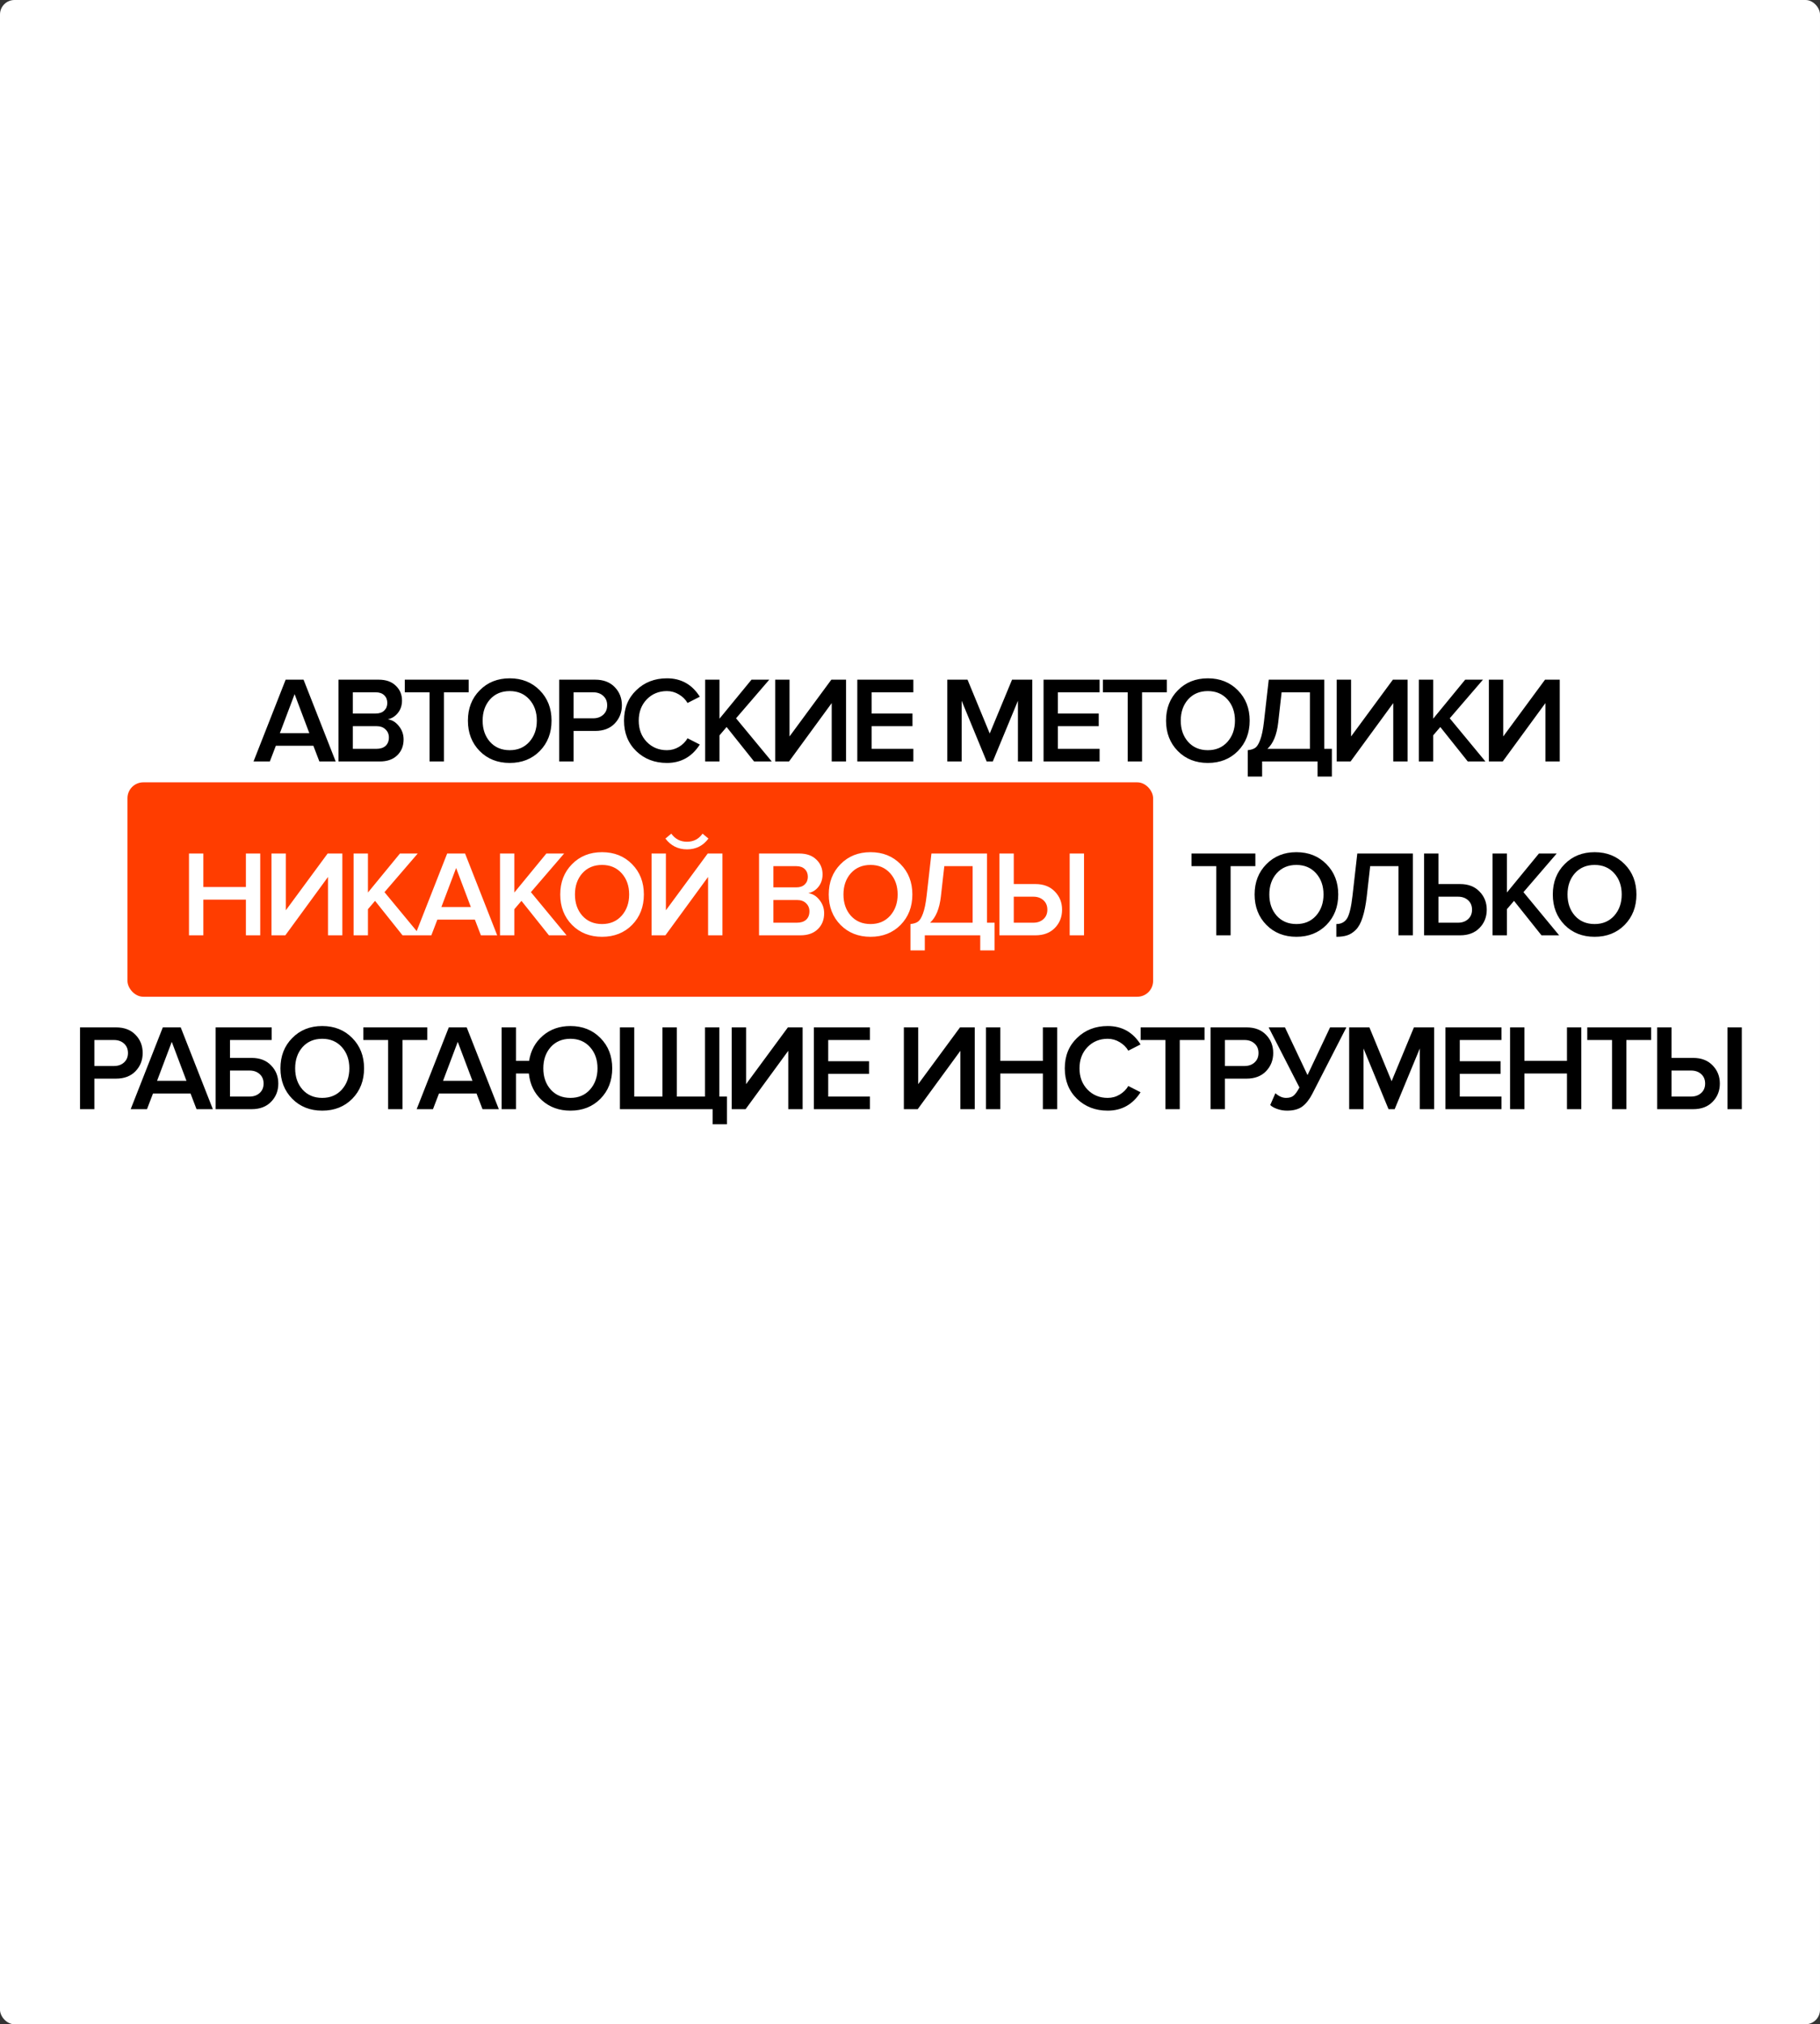
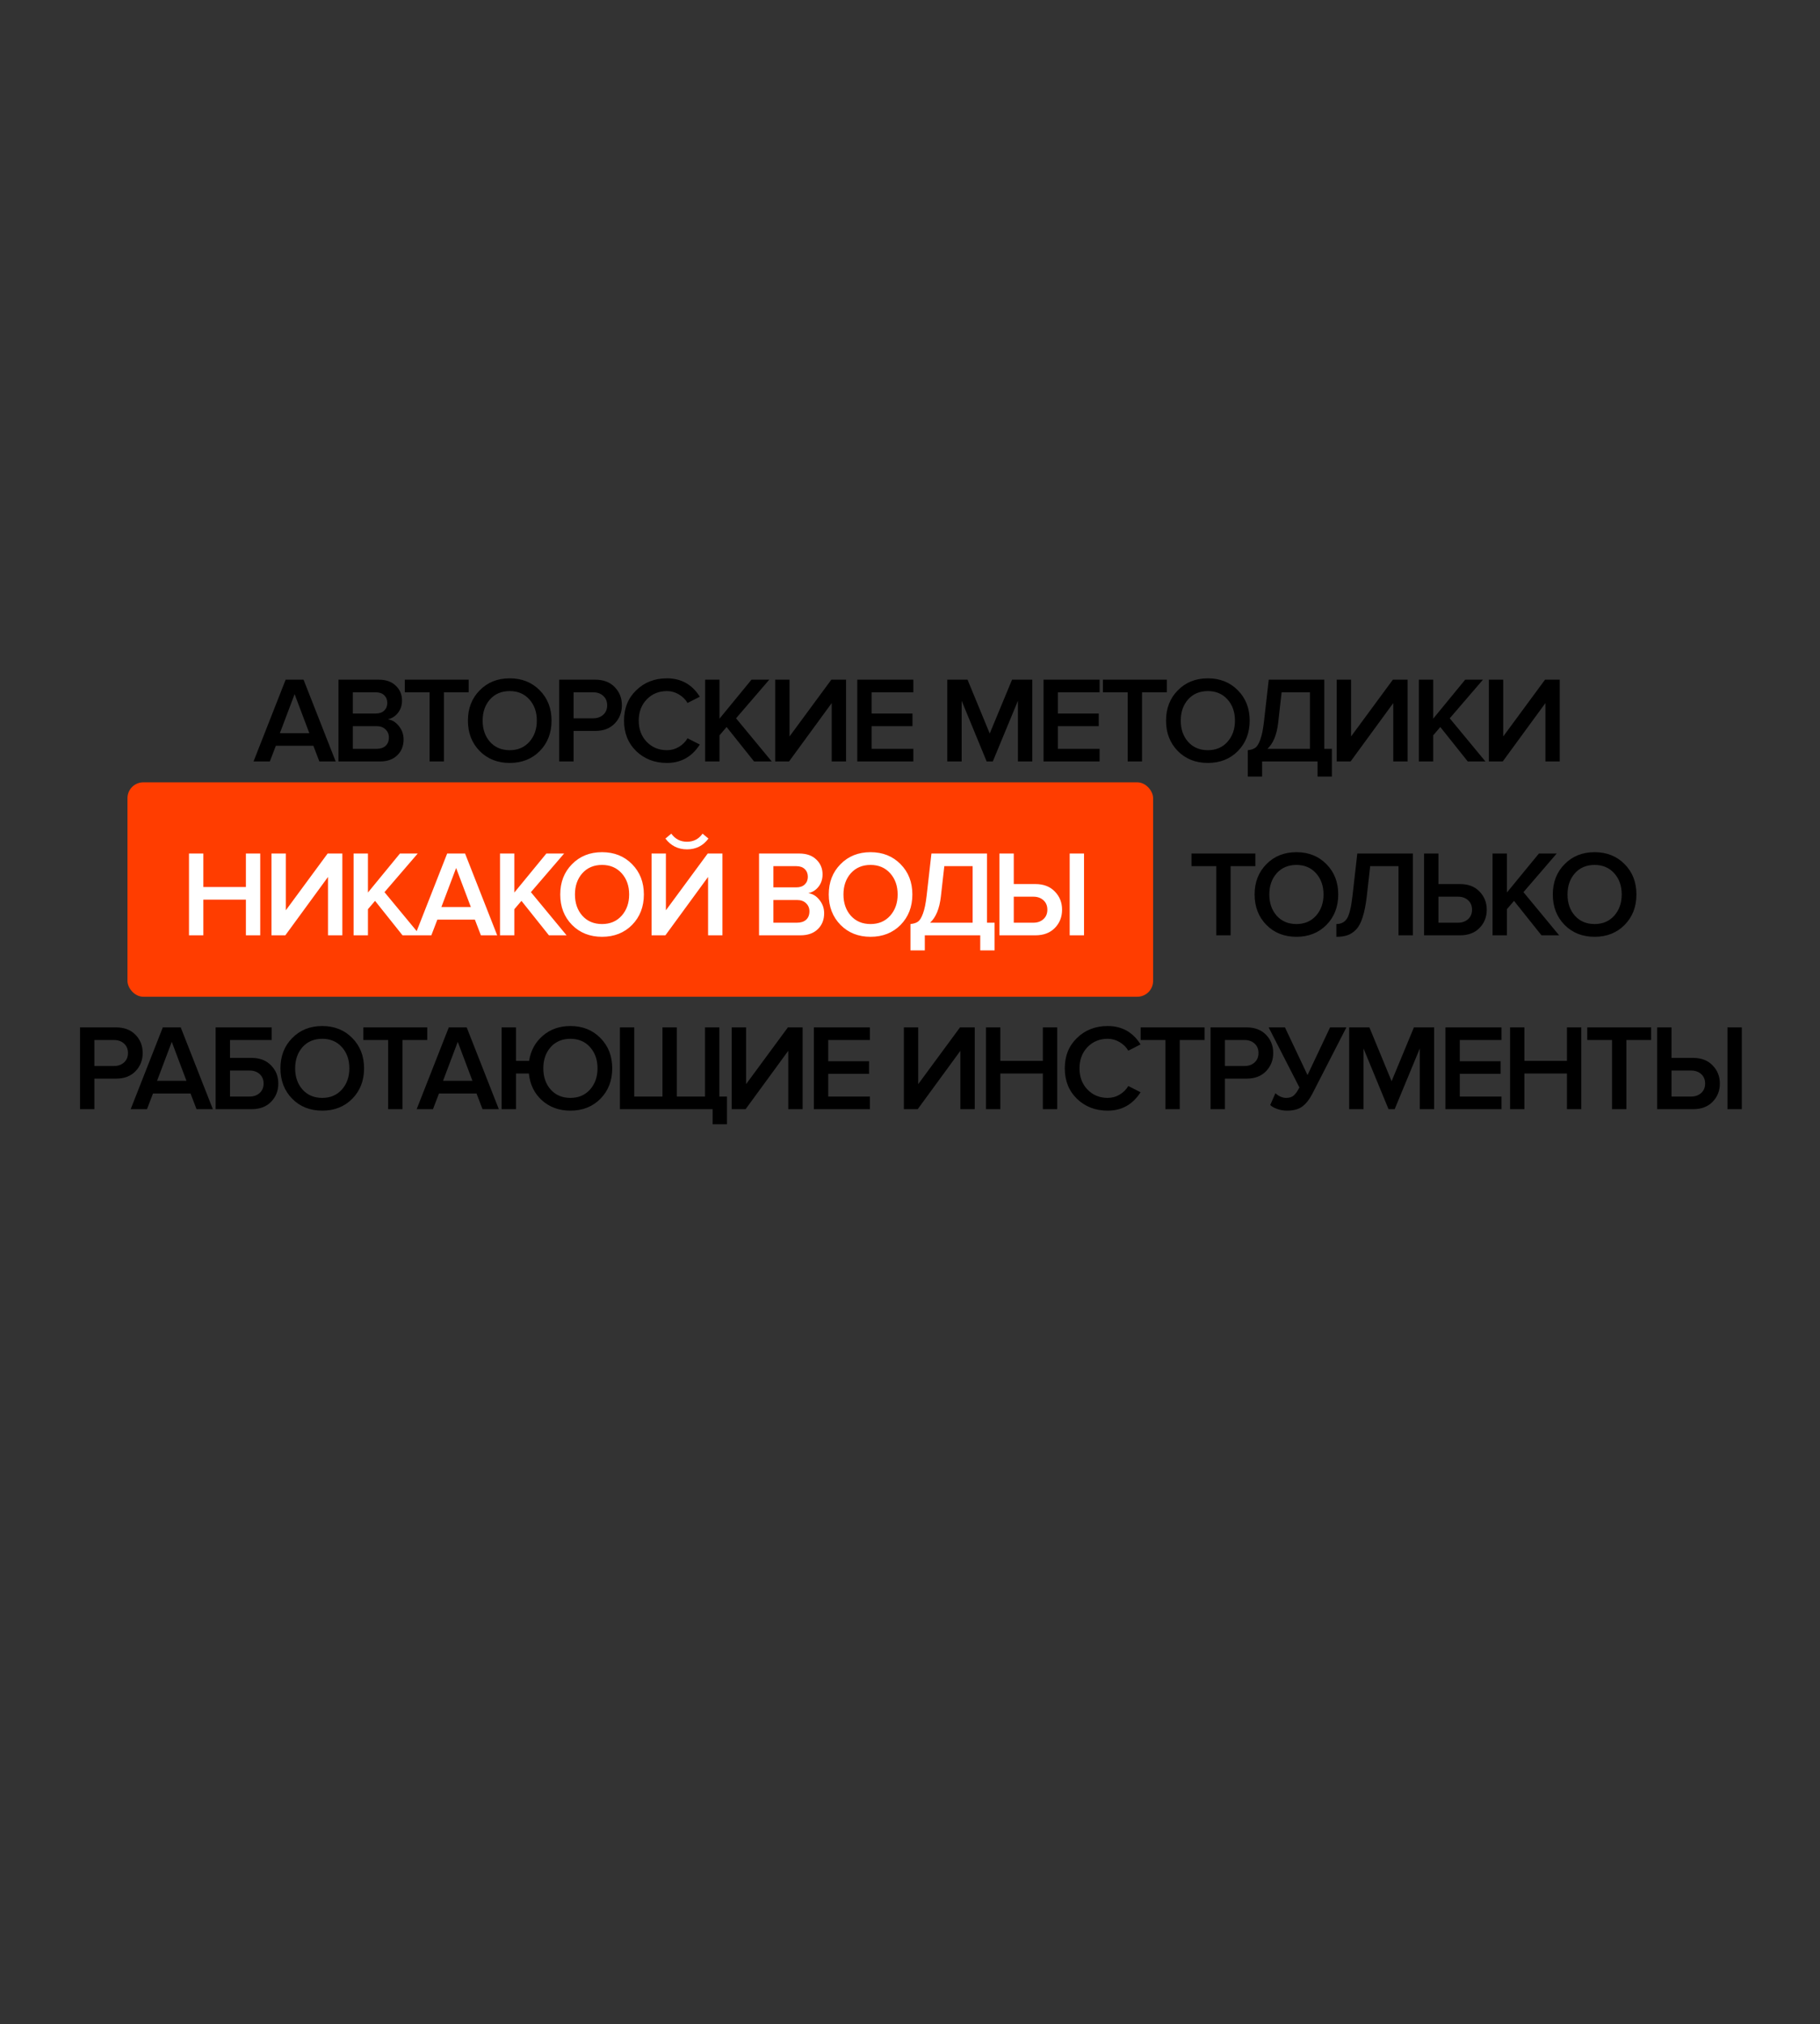
<svg xmlns="http://www.w3.org/2000/svg" viewBox="0 0 261.738 291.089" fill="none">
  <rect x="0" y="0" width="261.738" height="291.089" fill="#333333" stroke="none" />
-   <rect width="261.738" height="291.09" rx="2.083" fill="white" />
  <rect x="18.332" y="112.5" width="147.5" height="30.833" rx="2.278" fill="#FF3D00" />
  <path d="M48.275 109.5H45.93L45.066 107.243H39.67L38.806 109.5H36.46L41.08 97.738H43.655L48.275 109.5ZM44.484 105.427L42.368 99.819L40.251 105.427H44.484ZM54.621 109.5H48.678V97.738H54.462C55.509 97.738 56.326 98.026 56.913 98.602C57.513 99.166 57.813 99.878 57.813 100.736C57.813 101.441 57.613 102.041 57.213 102.534C56.825 103.016 56.343 103.316 55.767 103.434C56.402 103.528 56.937 103.857 57.372 104.421C57.819 104.974 58.042 105.609 58.042 106.326C58.042 107.266 57.736 108.03 57.125 108.618C56.525 109.206 55.691 109.5 54.621 109.5ZM54.039 102.605C54.556 102.605 54.962 102.464 55.256 102.182C55.55 101.9 55.697 101.535 55.697 101.088C55.697 100.63 55.55 100.26 55.256 99.978C54.962 99.695 54.556 99.554 54.039 99.554H50.741V102.605H54.039ZM54.127 107.684C54.692 107.684 55.132 107.543 55.45 107.26C55.767 106.966 55.926 106.561 55.926 106.044C55.926 105.585 55.767 105.203 55.45 104.897C55.132 104.58 54.692 104.421 54.127 104.421H50.741V107.684H54.127ZM63.84 109.5H61.777V99.554H58.215V97.738H67.402V99.554H63.84V109.5ZM77.626 108.001C76.497 109.141 75.057 109.712 73.305 109.712C71.554 109.712 70.114 109.141 68.985 108.001C67.856 106.849 67.292 105.391 67.292 103.628C67.292 101.864 67.856 100.413 68.985 99.272C70.114 98.12 71.554 97.544 73.305 97.544C75.057 97.544 76.497 98.12 77.626 99.272C78.754 100.413 79.319 101.864 79.319 103.628C79.319 105.391 78.754 106.849 77.626 108.001ZM73.305 107.878C74.469 107.878 75.41 107.478 76.127 106.678C76.844 105.867 77.203 104.85 77.203 103.628C77.203 102.393 76.844 101.376 76.127 100.577C75.41 99.778 74.469 99.378 73.305 99.378C72.13 99.378 71.183 99.778 70.466 100.577C69.761 101.376 69.408 102.393 69.408 103.628C69.408 104.862 69.761 105.879 70.466 106.678C71.183 107.478 72.13 107.878 73.305 107.878ZM82.487 109.5H80.423V97.738H85.59C86.778 97.738 87.712 98.091 88.394 98.796C89.088 99.501 89.435 100.377 89.435 101.423C89.435 102.458 89.088 103.334 88.394 104.051C87.712 104.756 86.778 105.109 85.59 105.109H82.487V109.5ZM85.308 103.293C85.896 103.293 86.378 103.122 86.754 102.781C87.13 102.44 87.319 101.988 87.319 101.423C87.319 100.859 87.13 100.407 86.754 100.066C86.378 99.725 85.896 99.554 85.308 99.554H82.487V103.293H85.308ZM95.913 109.712C94.15 109.712 92.681 109.147 91.505 108.019C90.329 106.878 89.742 105.415 89.742 103.628C89.742 101.841 90.329 100.383 91.505 99.254C92.681 98.114 94.15 97.544 95.913 97.544C97.959 97.544 99.535 98.426 100.64 100.189L98.876 101.088C98.582 100.583 98.165 100.172 97.624 99.854C97.095 99.537 96.525 99.378 95.913 99.378C94.75 99.378 93.78 99.778 93.004 100.577C92.24 101.376 91.858 102.393 91.858 103.628C91.858 104.862 92.24 105.879 93.004 106.678C93.78 107.478 94.75 107.878 95.913 107.878C96.537 107.878 97.113 107.719 97.642 107.401C98.171 107.084 98.582 106.673 98.876 106.167L100.64 107.066C99.511 108.83 97.936 109.712 95.913 109.712ZM110.985 109.5H108.445L104.495 104.545L103.472 105.744V109.5H101.409V97.738H103.472V103.346L108.075 97.738H110.632L105.853 103.293L110.985 109.5ZM113.473 109.5H111.48V97.738H113.543V105.903L119.557 97.738H121.673V109.5H119.609V101.106L113.473 109.5ZM131.349 109.5H123.29V97.738H131.349V99.554H125.353V102.605H131.226V104.421H125.353V107.684H131.349V109.5ZM148.454 109.5H146.391V100.771L142.776 109.5H141.894L138.297 100.771V109.5H136.234V97.738H139.143L142.335 105.479L145.545 97.738H148.454V109.5ZM158.135 109.5H150.076V97.738H158.135V99.554H152.139V102.605H158.011V104.421H152.139V107.684H158.135V109.5ZM164.239 109.5H162.176V99.554H158.613V97.738H167.801V99.554H164.239V109.5ZM178.025 108.001C176.896 109.141 175.456 109.712 173.704 109.712C171.953 109.712 170.512 109.141 169.384 108.001C168.255 106.849 167.691 105.391 167.691 103.628C167.691 101.864 168.255 100.413 169.384 99.272C170.512 98.12 171.953 97.544 173.704 97.544C175.456 97.544 176.896 98.12 178.025 99.272C179.153 100.413 179.718 101.864 179.718 103.628C179.718 105.391 179.153 106.849 178.025 108.001ZM173.704 107.878C174.868 107.878 175.809 107.478 176.526 106.678C177.243 105.867 177.602 104.85 177.602 103.628C177.602 102.393 177.243 101.376 176.526 100.577C175.809 99.778 174.868 99.378 173.704 99.378C172.529 99.378 171.582 99.778 170.865 100.577C170.16 101.376 169.807 102.393 169.807 103.628C169.807 104.862 170.16 105.879 170.865 106.678C171.582 107.478 172.529 107.878 173.704 107.878ZM179.444 111.669V107.878C179.914 107.831 180.279 107.713 180.537 107.525C180.796 107.337 181.031 106.949 181.243 106.361C181.466 105.773 181.643 104.915 181.772 103.786L182.46 97.738H190.448V107.684H191.541V111.669H189.478V109.5H181.507V111.669H179.444ZM183.818 103.928C183.618 105.668 183.1 106.919 182.266 107.684H188.385V99.554H184.311L183.818 103.928ZM194.229 109.5H192.236V97.738H194.3V105.903L200.313 97.738H202.429V109.5H200.366V101.106L194.229 109.5ZM213.622 109.5H211.083L207.133 104.545L206.11 105.744V109.5H204.047V97.738H206.11V103.346L210.713 97.738H213.27L208.491 103.293L213.622 109.5ZM216.11 109.5H214.118V97.738H216.181V105.903L222.194 97.738H224.31V109.5H222.247V101.106L216.11 109.5ZM176.976 134.5H174.912V124.554H171.35V122.738H180.538V124.554H176.976V134.5ZM190.762 133.001C189.633 134.142 188.193 134.712 186.441 134.712C184.689 134.712 183.249 134.142 182.121 133.001C180.992 131.849 180.428 130.391 180.428 128.628C180.428 126.864 180.992 125.412 182.121 124.272C183.249 123.12 184.689 122.544 186.441 122.544C188.193 122.544 189.633 123.12 190.762 124.272C191.89 125.412 192.454 126.864 192.454 128.628C192.454 130.391 191.89 131.849 190.762 133.001ZM186.441 132.878C187.605 132.878 188.545 132.478 189.263 131.679C189.98 130.867 190.338 129.85 190.338 128.628C190.338 127.393 189.98 126.376 189.263 125.577C188.545 124.778 187.605 124.378 186.441 124.378C185.265 124.378 184.319 124.778 183.602 125.577C182.897 126.376 182.544 127.393 182.544 128.628C182.544 129.862 182.897 130.879 183.602 131.679C184.319 132.478 185.265 132.878 186.441 132.878ZM192.181 134.712V132.878C192.863 132.878 193.374 132.613 193.715 132.084C194.056 131.543 194.321 130.444 194.509 128.787L195.196 122.738H203.185V134.5H201.122V124.554H197.048L196.554 128.928C196.413 130.138 196.213 131.138 195.955 131.925C195.708 132.713 195.385 133.307 194.985 133.707C194.597 134.095 194.185 134.359 193.75 134.5C193.327 134.641 192.804 134.712 192.181 134.712ZM204.801 122.738H206.864V127.129H209.968C211.155 127.129 212.09 127.487 212.772 128.205C213.465 128.91 213.812 129.78 213.812 130.814C213.812 131.861 213.465 132.737 212.772 133.442C212.09 134.147 211.155 134.5 209.968 134.5H204.801V122.738ZM209.686 128.945H206.864V132.684H209.686C210.274 132.684 210.756 132.513 211.132 132.172C211.508 131.831 211.696 131.379 211.696 130.814C211.696 130.25 211.508 129.797 211.132 129.456C210.756 129.116 210.274 128.945 209.686 128.945ZM224.224 134.5H221.684L217.734 129.545L216.711 130.744V134.5H214.648V122.738H216.711V128.346L221.314 122.738H223.871L219.092 128.293L224.224 134.5ZM233.645 133.001C232.517 134.142 231.077 134.712 229.325 134.712C227.573 134.712 226.133 134.142 225.004 133.001C223.876 131.849 223.312 130.391 223.312 128.628C223.312 126.864 223.876 125.412 225.004 124.272C226.133 123.12 227.573 122.544 229.325 122.544C231.077 122.544 232.517 123.12 233.645 124.272C234.774 125.412 235.338 126.864 235.338 128.628C235.338 130.391 234.774 131.849 233.645 133.001ZM229.325 132.878C230.489 132.878 231.429 132.478 232.146 131.679C232.864 130.867 233.222 129.85 233.222 128.628C233.222 127.393 232.864 126.376 232.146 125.577C231.429 124.778 230.489 124.378 229.325 124.378C228.149 124.378 227.203 124.778 226.486 125.577C225.78 126.376 225.428 127.393 225.428 128.628C225.428 129.862 225.78 130.879 226.486 131.679C227.203 132.478 228.149 132.878 229.325 132.878ZM13.571 159.5H11.508V147.738H16.675C17.862 147.738 18.797 148.091 19.479 148.796C20.173 149.501 20.519 150.377 20.519 151.424C20.519 152.458 20.173 153.334 19.479 154.051C18.797 154.756 17.862 155.109 16.675 155.109H13.571V159.5ZM16.393 153.293C16.981 153.293 17.463 153.122 17.839 152.781C18.215 152.44 18.403 151.988 18.403 151.424C18.403 150.859 18.215 150.407 17.839 150.066C17.463 149.725 16.981 149.554 16.393 149.554H13.571V153.293H16.393ZM30.61 159.5H28.264L27.4 157.243H22.004L21.14 159.5H18.795L23.415 147.738H25.99L30.61 159.5ZM26.818 155.427L24.702 149.819L22.586 155.427H26.818ZM31.013 147.738H39.072V149.554H33.076V152.129H36.18C37.367 152.129 38.302 152.487 38.984 153.205C39.677 153.91 40.024 154.78 40.024 155.815C40.024 156.861 39.677 157.736 38.984 158.442C38.302 159.147 37.367 159.5 36.18 159.5H31.013V147.738ZM35.897 153.945H33.076V157.684H35.897C36.485 157.684 36.967 157.513 37.344 157.172C37.72 156.831 37.908 156.379 37.908 155.815C37.908 155.25 37.72 154.798 37.344 154.457C36.967 154.116 36.485 153.945 35.897 153.945ZM50.664 158.001C49.536 159.141 48.096 159.712 46.344 159.712C44.593 159.712 43.152 159.141 42.024 158.001C40.895 156.849 40.331 155.391 40.331 153.628C40.331 151.864 40.895 150.413 42.024 149.272C43.152 148.12 44.593 147.544 46.344 147.544C48.096 147.544 49.536 148.12 50.664 149.272C51.793 150.413 52.357 151.864 52.357 153.628C52.357 155.391 51.793 156.849 50.664 158.001ZM46.344 157.878C47.508 157.878 48.449 157.478 49.166 156.679C49.883 155.867 50.241 154.85 50.241 153.628C50.241 152.393 49.883 151.377 49.166 150.577C48.449 149.778 47.508 149.378 46.344 149.378C45.168 149.378 44.222 149.778 43.505 150.577C42.8 151.377 42.447 152.393 42.447 153.628C42.447 154.862 42.8 155.879 43.505 156.679C44.222 157.478 45.168 157.878 46.344 157.878ZM57.881 159.5H55.818V149.554H52.256V147.738H61.444V149.554H57.881V159.5ZM71.737 159.5H69.392L68.528 157.243H63.132L62.267 159.5H59.922L64.542 147.738H67.117L71.737 159.5ZM67.946 155.427L65.83 149.819L63.714 155.427H67.946ZM82.033 159.712C80.411 159.712 79.047 159.218 77.942 158.23C76.849 157.243 76.22 155.956 76.055 154.368H74.203V159.5H72.14V147.738H74.203V152.552H76.09C76.325 151.071 76.984 149.866 78.065 148.937C79.147 148.008 80.469 147.544 82.033 147.544C83.785 147.544 85.225 148.12 86.353 149.272C87.482 150.413 88.046 151.864 88.046 153.628C88.046 155.391 87.482 156.849 86.353 158.001C85.225 159.141 83.785 159.712 82.033 159.712ZM82.033 157.878C83.197 157.878 84.138 157.478 84.854 156.679C85.572 155.867 85.93 154.85 85.93 153.628C85.93 152.393 85.572 151.377 84.854 150.577C84.138 149.778 83.197 149.378 82.033 149.378C80.857 149.378 79.911 149.778 79.194 150.577C78.489 151.377 78.136 152.393 78.136 153.628C78.136 154.862 78.489 155.879 79.194 156.679C79.911 157.478 80.857 157.878 82.033 157.878ZM101.389 147.738H103.453V157.684H104.546V161.669H102.483V159.5H89.151V147.738H91.214V157.684H95.27V147.738H97.333V157.684H101.389V147.738ZM107.225 159.5H105.232V147.738H107.295V155.903L113.309 147.738H115.425V159.5H113.362V151.106L107.225 159.5ZM125.101 159.5H117.043V147.738H125.101V149.554H119.106V152.605H124.978V154.421H119.106V157.684H125.101V159.5ZM131.978 159.5H129.986V147.738H132.049V155.903L138.062 147.738H140.179V159.5H138.115V151.106L131.978 159.5ZM152.041 159.5H149.978V154.368H143.859V159.5H141.796V147.738H143.859V152.552H149.978V147.738H152.041V159.5ZM159.301 159.712C157.537 159.712 156.068 159.147 154.892 158.019C153.717 156.879 153.129 155.415 153.129 153.628C153.129 151.841 153.717 150.383 154.892 149.254C156.068 148.114 157.537 147.544 159.301 147.544C161.347 147.544 162.922 148.426 164.027 150.189L162.264 151.089C161.97 150.583 161.552 150.172 161.011 149.854C160.482 149.537 159.912 149.378 159.301 149.378C158.137 149.378 157.167 149.778 156.391 150.577C155.627 151.377 155.245 152.393 155.245 153.628C155.245 154.862 155.627 155.879 156.391 156.679C157.167 157.478 158.137 157.878 159.301 157.878C159.924 157.878 160.5 157.719 161.029 157.401C161.558 157.084 161.97 156.673 162.264 156.167L164.027 157.067C162.898 158.83 161.323 159.712 159.301 159.712ZM169.663 159.5H167.6V149.554H164.038V147.738H173.226V149.554H169.663V159.5ZM176.156 159.5H174.092V147.738H179.259C180.447 147.738 181.381 148.091 182.063 148.796C182.757 149.501 183.104 150.377 183.104 151.424C183.104 152.458 182.757 153.334 182.063 154.051C181.381 154.756 180.447 155.109 179.259 155.109H176.156V159.5ZM178.977 153.293C179.565 153.293 180.047 153.122 180.423 152.781C180.799 152.44 180.987 151.988 180.987 151.424C180.987 150.859 180.799 150.407 180.423 150.066C180.047 149.725 179.565 149.554 178.977 149.554H176.156V153.293H178.977ZM185.092 159.712C184.598 159.712 184.122 159.629 183.664 159.465C183.205 159.3 182.876 159.112 182.676 158.9L183.417 157.207C183.922 157.654 184.434 157.878 184.951 157.878C185.409 157.878 185.768 157.772 186.026 157.56C186.297 157.337 186.579 156.943 186.873 156.379L182.447 147.738H184.792L188.037 154.598L191.281 147.738H193.627L188.725 157.296C188.313 158.095 187.837 158.701 187.296 159.112C186.755 159.512 186.021 159.712 185.092 159.712ZM206.248 159.5H204.185V150.771L200.57 159.5H199.688L196.091 150.771V159.5H194.028V147.738H196.937L200.129 155.479L203.338 147.738H206.248V159.5ZM215.929 159.5H207.87V147.738H215.929V149.554H209.933V152.605H215.805V154.421H209.933V157.684H215.929V159.5ZM227.411 159.5H225.348V154.368H219.229V159.5H217.166V147.738H219.229V152.552H225.348V147.738H227.411V159.5ZM233.895 159.5H231.831V149.554H228.269V147.738H237.457V149.554H233.895V159.5ZM238.324 147.738H240.387V152.129H243.49C244.678 152.129 245.613 152.487 246.294 153.205C246.988 153.91 247.335 154.78 247.335 155.815C247.335 156.861 246.988 157.736 246.294 158.442C245.613 159.147 244.678 159.5 243.49 159.5H238.324V147.738ZM243.208 153.945H240.387V157.684H243.208C243.796 157.684 244.278 157.513 244.654 157.172C245.031 156.831 245.219 156.379 245.219 155.815C245.219 155.25 245.031 154.798 244.654 154.457C244.278 154.116 243.796 153.945 243.208 153.945ZM250.491 159.5H248.428V147.738H250.491V159.5Z" fill="black" />
  <path d="M37.425 134.5H35.362V129.368H29.243V134.5H27.179V122.738H29.243V127.552H35.362V122.738H37.425V134.5ZM41.034 134.5H39.041V122.738H41.104V130.903L47.118 122.738H49.234V134.5H47.171V126.106L41.034 134.5ZM60.427 134.5H57.888L53.938 129.545L52.915 130.744V134.5H50.851V122.738H52.915V128.346L57.517 122.738H60.074L55.295 128.293L60.427 134.5ZM71.503 134.5H69.158L68.293 132.243H62.897L62.033 134.5H59.688L64.308 122.738H66.883L71.503 134.5ZM67.711 130.426L65.596 124.819L63.479 130.426H67.711ZM81.481 134.5H78.942L74.992 129.545L73.969 130.744V134.5H71.906V122.738H73.969V128.346L78.572 122.738H81.129L76.35 128.293L81.481 134.5ZM90.903 133.001C89.775 134.142 88.335 134.712 86.583 134.712C84.831 134.712 83.391 134.142 82.262 133.001C81.134 131.849 80.57 130.391 80.57 128.628C80.57 126.864 81.134 125.412 82.262 124.272C83.391 123.12 84.831 122.544 86.583 122.544C88.335 122.544 89.775 123.12 90.903 124.272C92.032 125.412 92.596 126.864 92.596 128.628C92.596 130.391 92.032 131.849 90.903 133.001ZM86.583 132.878C87.747 132.878 88.687 132.478 89.404 131.679C90.121 130.867 90.48 129.85 90.48 128.628C90.48 127.393 90.121 126.376 89.404 125.577C88.687 124.778 87.747 124.378 86.583 124.378C85.407 124.378 84.461 124.778 83.744 125.577C83.038 126.376 82.686 127.393 82.686 128.628C82.686 129.862 83.038 130.879 83.744 131.679C84.461 132.478 85.407 132.878 86.583 132.878ZM95.694 134.5H93.701V122.738H95.764V130.903L101.777 122.738H103.894V134.5H101.83V126.106L95.694 134.5ZM101.883 120.586C101.119 121.621 100.091 122.138 98.797 122.138C97.516 122.138 96.481 121.621 95.694 120.586L96.54 119.881C97.104 120.657 97.857 121.045 98.797 121.045C99.738 121.045 100.484 120.657 101.037 119.881L101.883 120.586ZM115.101 134.5H109.159V122.738H114.943C115.989 122.738 116.806 123.026 117.394 123.602C117.993 124.166 118.293 124.877 118.293 125.736C118.293 126.441 118.093 127.041 117.694 127.535C117.306 128.017 116.824 128.316 116.248 128.434C116.883 128.528 117.417 128.857 117.852 129.421C118.299 129.974 118.522 130.609 118.522 131.326C118.522 132.266 118.217 133.031 117.606 133.618C117.006 134.206 116.171 134.5 115.101 134.5ZM114.519 127.605C115.037 127.605 115.442 127.464 115.736 127.182C116.03 126.9 116.177 126.535 116.177 126.088C116.177 125.63 116.03 125.26 115.736 124.977C115.442 124.695 115.037 124.554 114.519 124.554H111.222V127.605H114.519ZM114.608 132.684C115.172 132.684 115.613 132.543 115.93 132.26C116.248 131.967 116.406 131.561 116.406 131.044C116.406 130.585 116.248 130.203 115.93 129.897C115.613 129.58 115.172 129.421 114.608 129.421H111.222V132.684H114.608ZM129.516 133.001C128.388 134.142 126.948 134.712 125.196 134.712C123.444 134.712 122.004 134.142 120.876 133.001C119.747 131.849 119.183 130.391 119.183 128.628C119.183 126.864 119.747 125.412 120.876 124.272C122.004 123.12 123.444 122.544 125.196 122.544C126.948 122.544 128.388 123.12 129.516 124.272C130.645 125.412 131.209 126.864 131.209 128.628C131.209 130.391 130.645 131.849 129.516 133.001ZM125.196 132.878C126.36 132.878 127.3 132.478 128.018 131.679C128.735 130.867 129.093 129.85 129.093 128.628C129.093 127.393 128.735 126.376 128.018 125.577C127.3 124.778 126.36 124.378 125.196 124.378C124.02 124.378 123.074 124.778 122.357 125.577C121.652 126.376 121.299 127.393 121.299 128.628C121.299 129.862 121.652 130.879 122.357 131.679C123.074 132.478 124.02 132.878 125.196 132.878ZM130.936 136.669V132.878C131.406 132.831 131.771 132.713 132.029 132.525C132.288 132.337 132.523 131.949 132.735 131.361C132.958 130.773 133.134 129.915 133.264 128.787L133.951 122.738H141.94V132.684H143.033V136.669H140.97V134.5H132.999V136.669H130.936ZM135.309 128.928C135.109 130.667 134.592 131.92 133.757 132.684H139.877V124.554H135.803L135.309 128.928ZM143.728 122.738H145.792V127.129H148.895C150.083 127.129 151.017 127.487 151.699 128.205C152.392 128.91 152.739 129.78 152.739 130.814C152.739 131.861 152.392 132.737 151.699 133.442C151.017 134.147 150.083 134.5 148.895 134.5H143.728V122.738ZM148.613 128.945H145.792V132.684H148.613C149.201 132.684 149.683 132.513 150.059 132.172C150.435 131.831 150.623 131.379 150.623 130.814C150.623 130.25 150.435 129.797 150.059 129.456C149.683 129.116 149.201 128.945 148.613 128.945ZM155.896 134.5H153.833V122.738H155.896V134.5Z" fill="white" />
  <g clip-path="url(#clip0_212_797)">
    <path d="M113.821 255.164C113.162 254.641 112.023 254.351 111.763 253.391C111.216 252.006 110.946 250.254 111.913 248.992C112.661 246.848 114.396 245.238 115.93 243.639C117.944 241.683 119.995 239.879 122.172 238.109C122.737 236.844 123.238 235.486 124.098 234.188C122.551 234.027 121.549 234.127 120.315 234.894C119.801 235.086 119.417 235.665 118.763 235.45C118.298 235.913 117.736 235.573 117.245 235.695C116.492 233.96 117.805 232.42 118.402 230.871C118.237 229.815 118.952 229.134 119.45 228.361C119.822 227.734 121.567 224.42 120.982 224.039C121.144 223.85 121.322 223.642 121.516 223.417C121.427 223.279 121.361 223.179 121.269 223.038C121.45 222.754 121.653 222.437 121.854 222.122H122.391C122.437 224.003 121.582 225.6 120.979 227.271C123.543 226.168 125.868 224.899 128.773 224.94C129.394 224.006 130.04 223.033 130.645 222.125H131.737C131.978 222.353 132.195 222.555 132.403 222.752V224.164C133.797 224.193 134.957 224.034 136.369 224.377C137.425 223.376 137.979 221.935 138.437 220.41C138.732 220.172 139.025 219.934 139.243 219.758C139.266 219.473 139.218 219.215 139.304 219.156C140.07 218.624 140.111 217.69 140.533 216.971C141.156 215.911 141.746 214.834 142.354 213.764C142.395 213.693 142.527 213.639 142.522 213.583C142.451 212.562 143.372 211.976 143.598 211.082C143.664 210.821 143.781 210.481 143.982 210.363C144.657 209.967 144.512 209.061 145.114 208.646C145.074 207.937 145.941 207.664 145.908 206.916C145.895 206.655 146.17 206.305 146.409 206.126C147.645 205.01 148.2 203.446 149.261 202.179C150.947 200.207 150.924 200.186 153.122 198.845C155.791 198.745 156.77 198.566 157.357 201.637C156.577 201.64 156.561 201.166 156.531 200.752C156.271 200.59 156.032 200.442 155.778 200.283C155.887 200.158 155.966 200.068 156.045 199.981C154.676 199.536 152.86 199.285 151.751 200.478C148.617 203.157 147.032 207.021 144.735 210.345C144.687 210.409 144.608 210.484 144.613 210.548C144.682 211.497 143.904 212.045 143.56 212.8C143.176 214.143 141.894 215.202 141.807 216.549C141.416 217.119 140.749 217.488 140.79 218.299C139.511 220.162 138.836 222.358 137.628 224.246C138.625 225.014 140.192 222.153 140.93 221.575C142.548 222.122 140.495 223.276 140.497 224.285C140.853 224.405 141.182 224.515 141.629 224.666C143.456 223.686 145.094 222.15 146.847 220.999C148.024 220.162 148.691 218.913 150.1 218.422C149.566 219.676 148.948 219.919 148.073 220.553C146.475 222.117 144.685 223.281 142.988 224.753C143.876 225.295 144.107 224.205 144.71 224.175H146.038C146.19 224.361 146.376 224.592 146.625 224.901V225.6C147.154 225.805 147.696 226.012 148.304 226.245C148.948 225.093 149.474 223.829 150.678 223.115C151.13 223.338 151.614 223.463 151.672 224.085C151.72 225.011 151.825 225.999 151.24 226.9C151.136 227.061 151.334 227.417 151.408 227.75C152.16 227.793 152.715 227.701 153.389 227.468C153.809 227.309 153.687 226.831 153.847 226.516C154.417 225.403 154.91 224.221 155.923 223.425C156.31 223.12 156.292 222.573 156.849 222.342C157.647 222.01 158.385 221.772 159.291 222.214C159.84 222.926 159.532 223.873 159.624 224.789C159.454 224.873 159.286 224.957 159.11 225.047V225.462C158.736 225.971 158.411 226.419 158.026 226.941H159.769C160.285 226.004 160.545 224.894 161.354 224.054C162.247 223.049 162.867 221.26 164.602 221.631C165.162 222.445 164.887 223.343 164.968 224.259C164.444 225.088 163.897 225.953 163.241 226.987C163.842 226.936 164.249 227.146 164.572 226.731C164.661 226.81 164.747 226.89 164.879 227.007C165.681 225.915 166.055 224.52 167.26 223.798C167.169 223.706 167.108 223.645 167.047 223.583C167.835 222.77 167.96 222.739 168.738 223.215C169.102 225.584 166.976 227.317 165.401 228.737C164.986 229.336 164.714 230.032 164.264 230.923C169.499 228.218 172.251 224.098 175.568 219.496C176.095 218.778 176.756 218.12 177.12 217.327C177.39 216.733 178.013 216.52 178.224 215.865C178.4 215.318 178.931 214.87 179.354 214.424C179.862 213.89 180.071 213.171 180.567 212.605C180.976 212.137 181.531 211.602 181.488 210.832C182.526 209.601 182.793 207.917 183.902 206.704C184.202 206.376 184.497 205.911 184.617 205.345C184.731 204.808 185.298 204.367 185.718 203.812C185.98 204.035 186.161 204.186 186.402 204.39C183.721 209.391 180.534 214.069 178.285 219.312C177.616 220.717 176.774 222.066 176.365 223.56C175.935 224.029 175.316 224.446 175.385 225.27C174.558 225.935 174.617 227.089 173.925 227.877C173.404 228.471 173.226 229.362 172.869 230.109C172.109 231.312 171.592 232.663 170.898 233.884C170.44 234.505 170.466 235.383 169.786 235.859C169.743 237.041 168.476 237.696 168.491 238.902C167.881 239.291 167.955 240.043 167.609 240.586C167.136 241.77 166.703 242.899 166.113 244.056C166.045 245.484 164.788 246.318 164.951 247.861C164.78 247.971 164.564 248.112 164.549 248.122C164.104 249.458 164.297 250.971 163.427 251.929C163.414 252.506 163.521 253.151 163.007 253.631C162.857 254.949 161.903 256.026 161.886 257.394C161.56 257.951 161.272 258.476 160.995 259.168H159.914C159.66 258.518 159.716 257.819 158.93 257.064C159.202 256.951 159.443 256.849 159.611 256.779C159.611 256.064 159.593 255.519 159.619 254.974C159.634 254.656 159.497 254.321 159.792 254.014C159.866 253.336 159.487 252.326 159.71 251.639C160.054 249.811 159.8 247.93 159.858 246.08C159.853 245.724 160.011 245.328 159.637 245.013C159.553 244.944 159.609 244.591 159.708 244.437C159.914 244.115 159.95 243.859 159.693 243.546C159.604 243.439 159.596 243.224 159.621 243.073C159.8 242.06 159.344 241.108 159.334 240.107C159.329 239.703 158.983 239.316 158.886 238.899C158.749 238.316 158.217 237.896 158.319 237.2C158.372 236.826 157.632 236.673 157.836 236.135C157.035 235.14 156.678 233.702 155.778 232.788C154.865 232.033 154.313 230.928 153.221 230.262C152.387 231.22 151.189 231.396 150.266 231.923C149.057 232.653 147.261 232.491 146.808 231.158C145.583 231.335 144.687 232.376 143.402 232.412C142.962 232.796 142.433 232.512 141.914 232.64C141.693 232.346 141.451 232.067 141.07 232.015C141.052 231.788 141.034 231.585 141.009 231.283C139.918 231.639 138.976 232.279 137.923 232.41C137.623 232.108 137.381 231.864 137.076 231.557C135.868 231.829 133.423 231.951 133.413 233.758C133.082 233.848 133.225 234.283 132.833 234.454C131.978 235.33 131.79 237.064 130.925 238.075C129.908 240.302 128.557 242.385 127.662 244.647C127.542 245.223 127.028 245.655 127.023 246.305C126.341 247.004 125.919 248.079 125.433 248.951H123.78V246.774C124.21 246.612 124.634 246.436 124.497 245.781C125.927 244.268 126.606 242.093 128.01 240.517C128.346 240.089 128.252 239.49 128.778 239.145C129.122 238.92 129.295 238.431 129.59 237.996C129.452 237.402 130.035 237.095 130.36 236.647C131.236 235.442 131.754 234.298 132.515 232.937C131.398 232.686 131.513 233.044 130.666 233.41C129.015 233.776 127.85 235.24 126.456 236.146C126.237 236.304 125.983 236.414 125.621 236.611C125.019 237.681 122.884 238.024 122.739 239.624C122.276 239.7 122.093 240.117 121.994 240.44C121.674 241.773 120.781 242.832 120.447 244.148C120.32 244.757 120.33 244.928 119.725 245.233C119.29 246.564 118.779 247.835 118.196 249.074C117.873 249.75 117.377 250.359 117.385 251.164C116.815 251.659 116.673 252.414 116.271 252.994C116.067 253.286 116.403 253.961 115.691 253.894C115.144 254.496 114.521 254.919 113.821 255.161V255.164ZM161.107 255.034C161.972 254.281 161.944 252.946 162.382 251.924C162.946 250.426 163.035 248.68 163.793 247.272C164.236 246.569 164.025 245.655 164.656 245.067C164.635 244.509 164.854 244.046 165.21 243.636C165.131 242.477 166.217 241.737 166.271 240.627C167.09 239.902 167.128 238.751 167.749 237.914C168.25 237.241 168.423 236.404 168.781 235.662C169.725 234.157 170.537 232.568 171.302 230.956C173.371 226.716 175.746 222.629 177.682 218.358C176.436 219.077 176.138 220.62 175.072 221.567C174.632 222.027 174.408 222.667 173.874 223.097C173.556 223.353 173.424 223.837 173.18 224.198C172.931 224.568 172.49 224.883 172.412 225.277C172.302 225.83 171.791 225.838 171.557 226.183C169.781 228.159 166.291 231.772 163.557 231.547C162.974 231.266 163.368 230.372 162.527 230.296C161.491 230.831 160.318 230.907 159.11 230.815C158.973 230.452 158.846 230.122 158.662 229.636C157.726 230.6 156.419 230.49 155.234 230.935C156.48 231.788 157.312 232.911 157.879 234.237C157.922 234.569 158.454 234.815 158.352 235.306C159.354 235.987 159.077 237.604 160.105 238.121C160.023 238.213 159.942 238.306 159.863 238.395C160.084 239.091 160.443 239.731 160.392 240.496C160.382 241.041 160.896 241.753 160.769 242.28C160.611 242.641 160.99 242.82 160.904 243.145C160.835 244.007 160.873 244.946 160.919 245.814C161.639 247.62 160.359 249.578 161.135 251.046C160.575 252.536 161.016 254.189 160.891 255.761C160.891 255.791 160.998 255.821 161.105 255.881V255.034H161.107ZM125.517 233.356C126.288 233.277 127.054 233.269 127.784 233.1C128.519 232.932 129.185 232.471 129.958 232.622C131.482 231.345 134.532 230.311 134.67 228.036C134.916 227.837 135.209 227.599 135.504 227.361C135.456 227.33 135.407 227.297 135.359 227.266C135.654 226.623 135.949 225.981 136.287 225.242C134.751 224.891 133.431 224.899 131.905 225.257C130.879 226.629 129.75 228.011 128.402 229.101C127.107 230.298 125.675 231.401 125.52 233.356H125.517ZM114.083 254.361C115.296 254.019 115.502 252.564 116.123 251.616C116.36 251.201 116.642 250.814 116.866 250.391C116.96 250.161 116.8 249.77 116.97 249.547C117.848 248.163 118.102 246.554 119.094 245.197C119.081 245.184 119.023 245.125 118.962 245.064C119.799 243.943 120.211 242.638 120.567 241.307H120.847C120.971 240.911 121.096 240.512 121.251 240.01C120.676 240.207 120.542 240.701 120.206 240.98C118.875 241.796 118.181 243.273 116.807 244.094C115.439 245.069 114.78 246.697 113.577 247.841C113.294 248.718 112.628 249.45 112.768 250.476C112.554 250.524 112.44 250.551 112.34 250.571C112.15 252.001 112.719 253.751 114.078 254.356L114.083 254.361ZM121.735 233.124C123.075 232.233 124.273 231.44 125.537 230.6C126.418 229.085 127.461 227.471 128.094 225.753C126.944 225.51 126.031 226.183 125.024 226.352C123.795 226.557 122.808 227.353 121.717 227.888C119.9 228.576 119.801 230.081 119.359 231.66C120.129 232.369 120.661 233.264 121.735 233.126V233.124ZM137.994 230.321C139.121 230.119 140.172 229.932 141.286 229.733C141.408 229.265 141.439 228.712 141.693 228.292C141.965 227.842 142.352 227.476 142.311 226.759C142.54 226.516 143.079 226.273 143.105 225.822C142.799 225.671 142.52 225.536 142.179 225.367C141.889 225.541 141.385 225.677 141.342 225.899C141.22 226.534 140.604 225.981 140.347 226.46C138.981 228.277 137.844 227.215 137.994 230.319V230.321ZM157.337 226.332C158.388 226.086 158.294 224.965 158.8 224.295C159.097 223.898 158.713 223.376 158.517 222.921C156.381 222.685 155.468 225.544 154.753 227.192C155.852 227.253 156.673 227.21 157.569 226.611C157.518 226.549 157.469 226.49 157.34 226.334L157.337 226.332ZM149.072 231.614C149.159 231.401 149.217 231.258 149.273 231.112C149.843 231.365 149.843 231.376 150.225 231.179C151.075 230.738 151.926 230.298 152.919 229.787C151.784 228.571 150.202 228.318 149.024 229.523C148.836 229.73 148.462 229.766 148.202 229.869V231.255C148.515 231.383 148.793 231.498 149.072 231.616V231.614ZM159.858 229.569C160.563 230.733 161.819 229.62 162.715 229.357C164.02 228.766 164.215 228.558 164.574 227.527C163.099 227.327 161.738 227.537 160.756 228.786H160.227C160.1 229.052 159.985 229.3 159.858 229.567V229.569ZM163.3 222.834C162.438 224.195 161.237 225.265 160.888 226.92H161.837C163.473 225.142 163.656 225.674 164.139 223.218C163.895 223.105 163.648 222.992 163.3 222.834ZM142.464 232.036C143.123 231.481 143.822 231.719 144.372 231.235C145.399 230.58 146.768 230.564 147.424 229.262C146.038 229.605 144.878 229.966 143.504 230.035C142.792 230.055 142.624 230.807 141.94 230.989C142.11 231.327 142.247 231.603 142.464 232.036ZM158.98 227.744C157.94 227.729 156.862 227.604 156.152 228.535C155.689 229.236 154.712 229.18 154.458 230.009C156.284 230.211 157.658 229.288 158.975 228.722C159.148 228.428 159.245 228.266 159.342 228.103C159.222 227.982 159.102 227.862 158.983 227.742L158.98 227.744ZM144.216 228.924C145.175 229.201 145.89 228.829 146.61 228.655C147.62 228.543 147.495 227.867 148.017 227.041C147.48 226.818 147.014 226.626 146.49 226.409C145.959 227.578 145.351 228.231 144.216 228.924ZM145.328 226.291C144.957 226.217 144.578 226.14 144.125 226.05C143.39 226.826 142.769 227.785 142.593 229.17C143.364 228.732 143.799 228.075 144.542 227.944C144.718 227.353 145.628 227.117 145.331 226.291H145.328ZM125.593 234.209C125.367 234.674 124.517 234.628 124.416 235.383C124.339 235.936 123.459 236.222 123.856 236.98C125.006 235.734 126.614 235.148 127.824 233.855C127.074 233.973 126.374 234.086 125.593 234.209ZM120.646 233.725C120.048 233.374 119.409 232.998 118.743 232.607C118.303 233.323 117.736 233.973 117.952 234.92C119.025 234.767 119.839 234.38 120.646 233.725ZM129.18 225.5C128.743 226.291 128.504 227.097 127.959 227.757C127.824 227.921 127.875 228.238 127.835 228.512C128.799 227.542 129.694 226.641 130.622 225.707C130.607 225.569 130.587 225.372 130.561 225.119C130.053 225.257 129.633 225.375 129.18 225.497V225.5ZM137.175 228.799C136.191 229.265 134.954 229.746 135.229 231.102C135.845 230.966 136.41 230.843 136.898 230.736C136.992 230.083 137.076 229.485 137.175 228.799ZM150.403 226.687C150.83 225.994 151.141 225.27 150.843 224.349C149.848 224.758 149.887 225.843 149.197 226.324C149.535 226.823 149.953 226.744 150.403 226.687Z" fill="black" />
-     <path d="M100.775 200.091C96.14 201.128 91.484 202.102 86.87 203.295C83.688 204.216 80.244 204.825 77.57 206.906C77.83 207.395 77.952 207.983 78.295 208.185C79.267 208.8 79.839 209.606 80.523 210.535C79.692 210.762 79.147 210.274 78.781 209.711C77.893 208.736 76.812 208.114 76.408 206.696C77.858 205.355 79.768 204.948 81.554 204.221C83.619 203.415 85.85 202.973 87.979 202.228C89.356 201.701 91.052 201.739 92.444 201.345C93.013 201.051 93.693 201.373 94.161 200.874C96.597 200.731 98.884 199.812 101.268 199.29C101.932 199.185 102.145 198.481 102.616 198.103C103.084 197.727 104.59 196.7 105.015 196.803C105.73 196.974 106.577 197.048 106.785 198.128C107.553 198.018 108.312 197.911 109.253 197.775C109.469 197.506 109.777 197.12 110.133 196.675C110.347 197.028 110.492 197.266 110.67 197.563C111.921 197.338 113.142 196.803 114.401 196.593C115.77 196.493 117.131 196.388 118.428 195.869C118.728 195.766 119.138 195.841 119.351 195.662C119.865 195.232 120.463 195.687 121.023 195.362C121.465 195.106 122.056 194.999 122.641 194.958C125.322 194.523 127.947 193.607 130.567 192.916C132.406 192.506 133.602 191.633 135.685 191.669C135.283 192.15 135.052 192.429 134.779 192.757C134.596 192.642 134.429 192.539 134.225 192.411C133.124 192.964 131.836 193.095 130.725 193.711C129.054 193.609 127.512 194.753 125.904 194.924C122.506 195.687 119.102 196.396 115.701 197.069C115.192 197.629 114.368 196.974 113.865 197.553C112.753 197.463 111.741 198.092 110.66 198.064C110.143 198.658 109.41 198.758 109.199 199.618C108.96 200.319 108.418 200.915 107.95 201.65C108.118 203.815 107.322 206.054 105.653 207.669C105.773 207.024 105.862 206.545 105.954 206.067C103.626 209.585 101.914 213.089 99.711 216.743C100.05 216.623 100.352 216.607 100.408 216.479C100.688 215.84 101.423 215.645 101.736 215.151C102.379 214.135 103.57 213.833 104.259 212.93C105.305 212.817 105.974 211.773 107.121 211.807C107.528 211.817 107.948 211.379 108.408 211.121C109.075 211.029 109.828 211.277 110.54 210.88C110.766 210.755 111.227 210.744 111.392 210.895C111.703 211.169 112.01 211.1 112.331 211.116C114.674 211.208 116.408 213.825 116.635 216.072C116.64 216.205 116.808 216.331 116.93 216.502C116.826 216.641 116.729 216.766 116.609 216.919C117.098 217.92 116.889 218.225 116.625 219.233C116.653 221.014 116.052 222.649 115.587 224.31C115.668 225.065 115.124 225.651 114.849 226.296C114.45 228.028 113.399 229.554 112.549 231.097C111.944 232.141 111.105 232.939 110.146 233.635C109.278 234.841 107.856 235.048 106.633 235.613C104.043 235.833 101.408 235.726 98.846 235.222C97.46 235.086 96.017 234.723 94.71 234.144C94.283 234.027 94.163 233.676 94.252 233.208C94.687 233.075 95.033 233.141 95.473 233.43C96.987 234.29 98.813 234.411 100.464 234.915C100.54 234.843 100.632 234.756 100.68 234.713C102.229 235.204 103.957 234.812 105.575 234.922C106.417 234.915 108.131 234.231 108.948 233.548C113.363 229.766 115.467 223.496 115.867 217.797C115.722 215.584 114.951 212.654 112.641 211.937C111.199 211.438 109.535 211.563 108.187 212.283C106.371 212.705 104.72 213.605 103.229 214.742C102.181 215.433 101.405 216.39 100.556 217.298C99.803 218.127 99.462 219.22 98.355 219.675C98.096 220.049 98.116 220.794 97.422 220.899C94.944 225.321 92.339 229.612 89.9 234.047C88.781 235.925 88.351 238.175 86.588 239.616C86.422 239.465 86.277 239.329 86.071 239.14C86.183 238.467 86.3 237.755 86.422 237.026C86.527 237 86.641 236.975 86.725 236.954C88.203 232.906 90.355 229.216 92.736 225.625C94.105 223.739 95.872 222.063 96.992 219.972C98.226 217.613 99.749 215.412 100.998 213.068C101.301 212.492 101.955 212.034 101.863 211.259C103.768 208.439 105.32 205.368 106.691 202.266C107.462 201.394 107.342 200.24 106.579 199.101C102.125 199.195 101.009 200.598 98.996 204.395C97.132 207.28 95.766 210.363 94.135 213.37C91.696 217.541 89.854 222.022 87.366 226.16C85.728 229.408 83.772 232.471 81.653 235.421C81.358 235.854 81.081 236.304 80.74 236.701C80.353 237.092 79.77 237.428 79.722 238.049C79.368 238.339 79.012 238.518 78.822 238.807C78.051 240.161 76.754 240.911 75.678 241.949C74.004 243.695 71.887 244.767 69.773 245.834C68.875 246.233 67.896 246.075 66.963 246.428C66.815 246.518 66.467 246.507 66.365 246.4C66.037 246.052 65.65 246.259 65.299 246.185C64.17 245.811 62.979 246.042 61.923 245.427C61.819 245.379 61.672 245.42 61.458 245.42C61.435 245.816 61.412 246.221 61.389 246.656C61.188 246.771 60.99 246.883 60.781 247.004C60.435 246.372 60.939 245.878 60.914 245.294C60.72 245.1 60.56 244.816 60.326 244.724C58.825 244.153 55.615 241.545 55.088 240.084C55.053 239.649 54.264 239.918 54.513 239.283C54.582 239.109 54.213 238.756 54.04 238.487C53.481 237.612 53.224 236.609 52.855 235.654C52.616 234.037 52.415 232.338 52.522 230.679C53.262 226.273 55.834 223.322 60.066 221.951C60.082 221.963 60.168 222.032 60.29 222.135C61.76 221.39 62.926 222.286 64.139 222.954C69.181 230.208 64.17 237.492 61.865 244.629C63.417 245.389 67.108 245.67 68.799 245.279C72.183 243.923 75.405 241.796 77.568 238.797C78.964 237.504 80.34 236.071 81.284 234.357C81.683 233.42 82.859 232.829 83.121 231.665C84.085 230.347 85.039 228.898 85.626 227.335C86.351 226.756 86.534 225.827 87.035 225.098C87.425 224.53 87.944 223.965 87.964 223.192C92.344 215.568 95.778 207.336 100.764 200.109L100.775 200.091ZM64.841 225.868C64.757 225.799 64.462 225.561 64.246 225.387C64.08 223.153 61.877 222.132 59.967 222.874C57.846 223.24 56.352 225.241 54.847 226.475C54.809 226.815 54.852 227.033 54.763 227.138C53.32 229.183 53.478 231.8 53.554 234.18C53.531 235.979 54.508 237.543 55.333 239.06C56.609 241.312 58.863 242.74 60.962 244.102C61.984 242.469 62.437 240.624 63.223 238.889C63.813 237.287 64.686 235.729 64.734 234.017C65.413 233.346 65.218 232.484 65.248 231.67C65.848 229.618 65.363 227.995 64.844 225.868H64.841ZM105.994 198.177C105.03 197.261 103.539 198.22 102.977 199.057C103.944 198.76 104.992 198.783 105.994 198.177Z" fill="black" />
    <path d="M201.667 223.138C201.552 223.537 201.471 223.829 201.374 224.162C199.449 224.001 197.719 224.533 195.824 224.418C192.967 225.037 189.968 224.781 187.099 225.444C186.625 225.536 186.084 225.208 185.671 225.692C183.42 225.812 181.314 226.485 178.994 226.209V225.556C180.614 224.809 182.479 225.536 184.148 224.952C184.616 224.745 185.236 225.188 185.692 224.684C186.363 224.656 187.068 224.679 187.75 224.454C189.739 224.141 191.827 224.021 193.88 223.903C195.193 223.609 196.686 223.806 197.95 223.609C198.853 223.233 199.83 223.66 200.69 223.161C200.904 223.036 201.252 223.143 201.664 223.143L201.667 223.138Z" fill="black" />
  </g>
  <defs>
    <clipPath id="clip0_212_797">
      <rect width="37.29" height="16.874" fill="white" transform="translate(210.009 766.701) scale(4)" />
    </clipPath>
  </defs>
</svg>